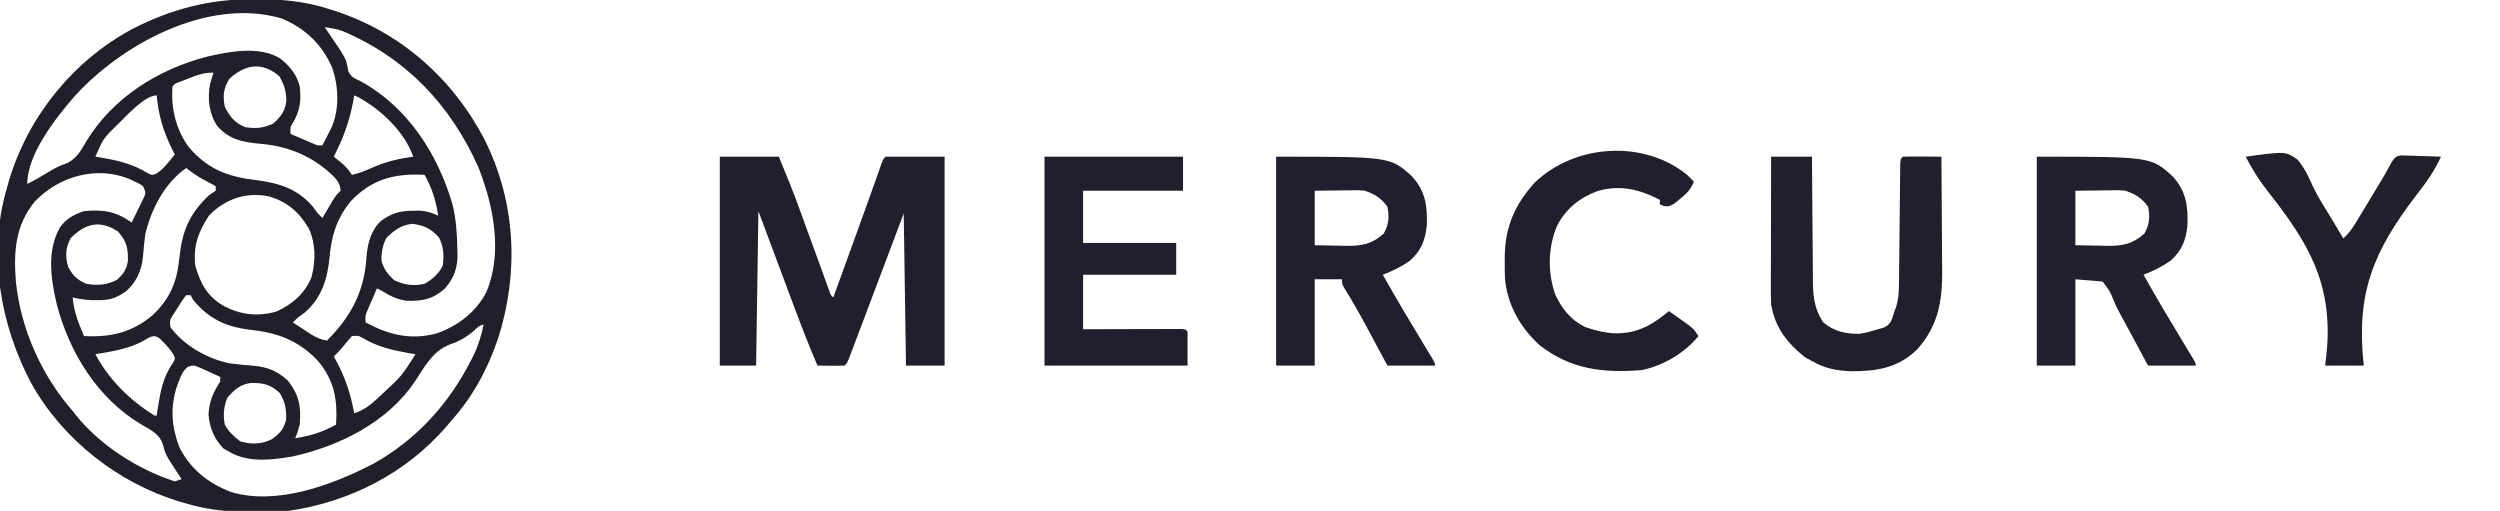
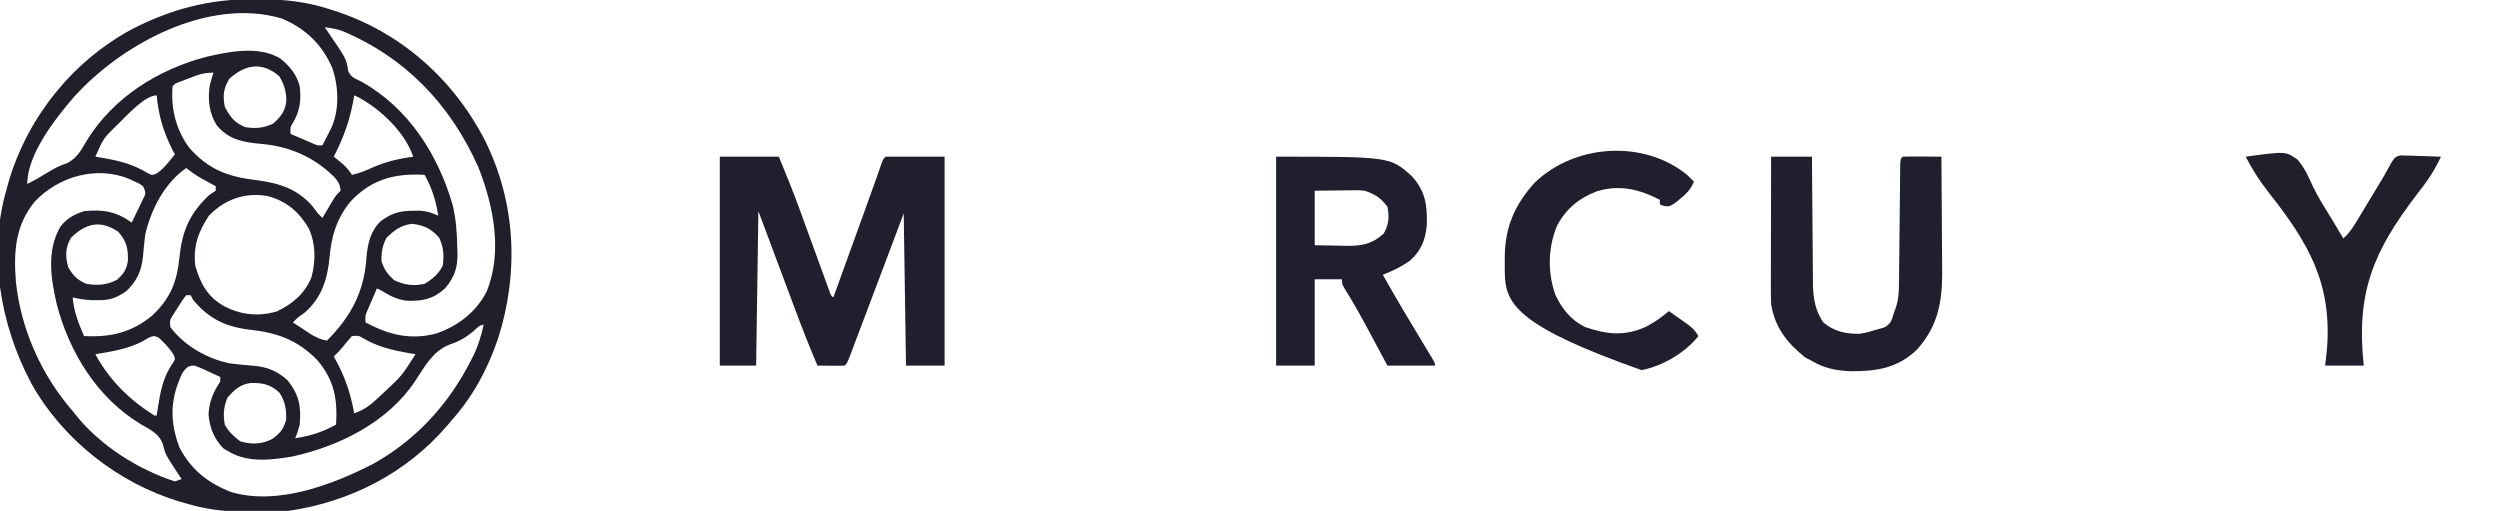
<svg xmlns="http://www.w3.org/2000/svg" version="1.1" width="1101" height="225">
  <path d="M0 0 C0.989 0.001 0.989 0.001 1.997 0.002 C12.979 0.043 22.994 0.99 33.438 4.375 C34.119 4.589 34.801 4.804 35.503 5.024 C64.758 14.447 88.015 35.027 102.023 62.222 C115.626 89.607 117.055 120.408 107.812 149.375 C103.301 162.665 96.816 174.888 87.438 185.375 C86.752 186.191 86.066 187.007 85.359 187.848 C67.353 208.802 42.638 221.391 15.438 225.375 C0.767 226.136 -14.377 226.586 -28.562 222.375 C-30.357 221.882 -30.357 221.882 -32.188 221.379 C-59.428 213.178 -83.85 194.113 -97.782 169.194 C-111.496 143.431 -117.003 111.806 -108.562 83.375 C-108.234 82.179 -107.905 80.983 -107.566 79.75 C-99.087 51.585 -79.374 27.171 -53.455 13.242 C-36.272 4.362 -19.377 -0.027 0 0 Z M-78.993 43.087 C-87.24 52.635 -99.562 68.359 -99.562 81.375 C-96.501 79.904 -93.638 78.225 -90.75 76.438 C-87.717 74.57 -85.292 73.288 -81.875 72.188 C-77.453 69.768 -75.96 66.671 -73.418 62.406 C-61.743 43.333 -41.966 30.946 -20.562 25.375 C-10.51 23.03 2.529 20.472 11.824 26.105 C15.933 29.339 19.153 33.237 20.438 38.375 C21.147 44.671 20.595 49.224 17.312 54.684 C16.208 56.502 16.208 56.502 16.438 59.375 C18.394 60.213 20.353 61.045 22.312 61.875 C23.403 62.339 24.494 62.803 25.617 63.281 C28.244 64.496 28.244 64.496 30.438 64.375 C31.255 62.794 32.066 61.21 32.875 59.625 C33.327 58.743 33.78 57.862 34.246 56.953 C37.964 48.907 37.622 38.873 34.875 30.562 C30.44 20.018 22.993 12.935 12.5 8.5 C-19.852 -0.969 -57.988 19.77 -78.993 43.087 Z M31.438 12.375 C31.824 12.932 32.211 13.489 32.609 14.062 C41.035 26.409 41.035 26.409 41.715 31.418 C42.826 34.427 44.872 34.96 47.688 36.375 C68.167 47.796 81.332 68.36 87.746 90.508 C89.26 96.784 89.707 102.817 89.812 109.25 C89.869 110.54 89.869 110.54 89.926 111.855 C90.013 118.241 88.587 122.474 84.438 127.375 C79.174 132.145 74.4 133.098 67.352 132.812 C63.042 132.166 60.145 130.641 56.438 128.375 C55.778 128.045 55.117 127.715 54.438 127.375 C53.598 129.31 52.766 131.248 51.938 133.188 C51.241 134.806 51.241 134.806 50.531 136.457 C49.262 139.324 49.262 139.324 49.438 142.375 C59.61 147.818 69.142 150.252 80.562 147.25 C89.954 144.05 98.221 137.78 102.723 128.816 C109.911 111.477 105.801 90.947 99.09 73.965 C86.764 46.389 67.106 25.811 39.301 14.046 C36.722 13.117 34.153 12.685 31.438 12.375 Z M-10.5 35 C-13.14 39.321 -13.519 42.434 -12.562 47.375 C-10.371 51.758 -8.146 54.542 -3.562 56.375 C1.144 57.081 4.496 56.828 8.812 54.75 C12.305 51.59 14.28 49.027 14.566 44.199 C14.337 40.061 13.547 37.564 11.438 33.938 C3.989 27.575 -3.304 28.569 -10.5 35 Z M-28.25 34.812 C-29.409 35.265 -30.568 35.717 -31.762 36.184 C-34.421 37.109 -34.421 37.109 -35.562 38.375 C-36.366 48.018 -34.103 57.455 -28.312 65.312 C-20.077 74.883 -11.018 78.304 1.25 79.688 C11.173 81.008 19.189 83.36 26 91.125 C26.819 92.204 27.632 93.286 28.438 94.375 C29.098 95.035 29.758 95.695 30.438 96.375 C30.847 95.676 31.257 94.978 31.68 94.258 C32.219 93.348 32.757 92.438 33.312 91.5 C33.846 90.595 34.38 89.69 34.93 88.758 C36.438 86.375 36.438 86.375 38.438 84.375 C38.218 80.39 35.897 78.517 33.062 75.938 C24.642 68.613 14.645 64.714 3.538 63.743 C-4.275 63.05 -10.567 61.995 -15.887 55.844 C-19.422 50.585 -20.175 44.132 -19.168 37.957 C-18.705 36.077 -18.144 34.222 -17.562 32.375 C-21.837 32.375 -24.305 33.253 -28.25 34.812 Z M44.438 42.375 C44.291 43.235 44.144 44.095 43.992 44.98 C42.287 53.966 39.623 61.221 35.438 69.375 C36.386 70.138 37.335 70.901 38.312 71.688 C40.604 73.53 41.75 74.843 43.438 77.375 C46.854 76.656 49.821 75.364 53 73.938 C58.742 71.494 64.267 70.189 70.438 69.375 C66.654 58.476 56.151 48.511 46.113 43.129 C45.56 42.88 45.007 42.631 44.438 42.375 Z M-59.375 54.812 C-66.042 61.29 -66.042 61.29 -69.562 69.375 C-68.112 69.613 -68.112 69.613 -66.633 69.855 C-59.257 71.151 -53.089 72.589 -46.613 76.582 C-44.577 77.613 -44.577 77.613 -42.496 76.738 C-40.399 75.26 -38.931 73.737 -37.312 71.75 C-36.792 71.118 -36.271 70.487 -35.734 69.836 C-35.348 69.354 -34.961 68.872 -34.562 68.375 C-34.972 67.587 -35.382 66.8 -35.805 65.988 C-39.718 58.076 -41.724 51.211 -42.562 42.375 C-47.792 42.375 -55.773 51.327 -59.375 54.812 Z M-29.562 74.375 C-39.163 81.151 -44.791 92.182 -47.562 103.375 C-47.981 106.722 -48.334 110.053 -48.598 113.414 C-49.241 119.697 -51.329 124.309 -56.062 128.688 C-60.434 131.638 -63.147 132.637 -68.5 132.562 C-70.029 132.553 -70.029 132.553 -71.59 132.543 C-74.346 132.387 -76.876 131.993 -79.562 131.375 C-79.025 137.557 -77.017 142.702 -74.562 148.375 C-62.884 148.974 -53.722 146.9 -44.562 139.375 C-36.62 131.935 -33.619 124.567 -32.562 113.938 C-31.398 102.286 -28.205 94.609 -19.562 86.375 C-18.573 85.715 -17.582 85.055 -16.562 84.375 C-16.562 83.715 -16.562 83.055 -16.562 82.375 C-17.166 82.049 -17.769 81.723 -18.391 81.387 C-19.19 80.95 -19.989 80.513 -20.812 80.062 C-21.601 79.633 -22.39 79.204 -23.203 78.762 C-25.46 77.435 -27.502 75.986 -29.562 74.375 Z M-96.25 89.152 C-104.889 99.713 -105.596 111.309 -104.562 124.375 C-102.44 145.241 -93.305 165.637 -79.562 181.375 C-79.046 182.035 -78.529 182.695 -77.996 183.375 C-67.391 196.558 -50.629 207.234 -34.562 212.375 C-33.572 212.045 -32.583 211.715 -31.562 211.375 C-32.033 210.674 -32.504 209.972 -32.988 209.25 C-38.683 200.572 -38.683 200.572 -39.812 196.125 C-41.416 191.303 -45.336 189.657 -49.531 187.195 C-68.642 175.719 -81.022 155.661 -86.562 134.375 C-89.186 123.128 -91.067 110.759 -85.062 100.371 C-82.195 96.556 -79.092 94.885 -74.562 93.375 C-66.199 92.496 -60.454 93.502 -53.562 98.375 C-52.53 96.277 -51.512 94.171 -50.5 92.062 C-49.932 90.891 -49.363 89.719 -48.777 88.512 C-47.195 85.415 -47.195 85.415 -48.562 82.375 C-50.284 81.173 -50.284 81.173 -52.375 80.25 C-53.062 79.917 -53.749 79.585 -54.457 79.242 C-69.075 73.222 -85.669 78.008 -96.25 89.152 Z M42.75 89.188 C36.677 96.719 34.407 104.275 33.562 113.75 C32.68 123.198 30.078 131.566 22.688 138 C21.611 138.8 20.528 139.594 19.438 140.375 C18.448 141.365 18.448 141.365 17.438 142.375 C19.183 143.528 20.934 144.672 22.688 145.812 C23.662 146.451 24.637 147.089 25.641 147.746 C28.021 149.133 29.755 149.922 32.438 150.375 C43.035 139.73 48.837 128.844 49.812 113.875 C50.325 107.781 51.585 102.091 56.152 97.742 C60.888 94.238 64.54 93.223 70.312 93.188 C71.341 93.173 72.37 93.159 73.43 93.145 C76.492 93.379 78.67 94.083 81.438 95.375 C80.393 88.666 78.739 83.319 75.438 77.375 C62.225 76.629 51.963 79.292 42.75 89.188 Z M-19.562 95.375 C-24.257 102.494 -26.536 108.811 -25.562 117.375 C-23.302 125.269 -20.24 130.989 -13 135.125 C-5.669 139.031 2.199 139.921 10.27 137.539 C17.156 134.387 22.717 129.621 25.598 122.512 C27.523 115.319 27.544 107.841 24.438 101 C20.293 93.841 14.675 89.007 6.652 86.812 C-3.252 84.856 -12.563 88.05 -19.562 95.375 Z M-80.375 105.188 C-82.8 109.655 -82.893 113.227 -81.5 118.062 C-79.194 122.006 -77.726 123.482 -73.562 125.375 C-68.456 126.18 -64.713 125.95 -60.062 123.625 C-57.173 121.024 -55.829 119.081 -55.227 115.227 C-55.131 109.786 -55.765 106.572 -59.562 102.375 C-67.451 97.116 -73.904 98.717 -80.375 105.188 Z M58.625 105.125 C56.877 108.437 56.33 111.674 56.438 115.375 C57.686 119.193 59.06 121.025 62 123.75 C66.608 125.928 70.431 126.449 75.438 125.375 C78.864 123.346 81.645 120.961 83.438 117.375 C84.004 112.732 83.859 109.25 81.812 105 C78.219 101.029 75.237 99.6 69.938 98.938 C64.964 99.559 62.17 101.702 58.625 105.125 Z M-29.562 130.375 C-31.39 132.745 -31.39 132.745 -33.188 135.688 C-33.819 136.674 -34.451 137.66 -35.102 138.676 C-36.8 141.303 -36.8 141.303 -36.562 144.375 C-30.612 152.513 -20.332 158.338 -10.562 160.375 C-6.973 160.833 -3.375 161.211 0.235 161.466 C6.254 161.996 10.558 163.798 15.145 167.902 C20.182 174.329 21.103 179.353 20.438 187.375 C19.438 191 19.438 191 18.438 193.375 C25.146 192.33 30.494 190.677 36.438 187.375 C37.143 176.149 35.638 167.698 28.188 159 C19.371 149.925 10.374 146.865 -2.062 145.5 C-12.455 144.211 -19.869 140.501 -26.562 132.375 C-26.892 131.715 -27.223 131.055 -27.562 130.375 C-28.223 130.375 -28.883 130.375 -29.562 130.375 Z M96.562 146.562 C93.143 149.312 90.269 150.873 86.125 152.25 C78.796 155.305 75.493 161.839 71.27 168.203 C59.242 186.274 38.143 196.759 17.438 201.375 C8.132 202.944 -2.15 204.282 -10.562 199.375 C-11.449 198.859 -12.336 198.344 -13.25 197.812 C-17.259 193.587 -19.363 188.577 -19.727 182.746 C-19.357 176.981 -17.668 173.184 -14.562 168.375 C-14.562 167.715 -14.562 167.055 -14.562 166.375 C-16.47 165.481 -18.389 164.61 -20.312 163.75 C-21.914 163.019 -21.914 163.019 -23.547 162.273 C-26.424 161.14 -26.424 161.14 -28.816 161.926 C-31.073 163.798 -31.742 165.444 -32.75 168.188 C-33.074 169.04 -33.397 169.892 -33.73 170.77 C-36.682 180.011 -35.975 188.37 -32.562 197.375 C-27.449 207.261 -19.924 213.152 -9.688 217.098 C10.573 223.073 34.905 213.875 52.715 204.684 C71.745 194.128 86.071 178.324 95.875 159.062 C96.205 158.417 96.535 157.772 96.875 157.107 C99.072 152.616 100.359 148.257 101.438 143.375 C99.527 143.375 97.953 145.402 96.562 146.562 Z M-48.75 150.688 C-55.364 154.106 -62.288 155.182 -69.562 156.375 C-63.44 167.754 -54.466 176.535 -43.562 183.375 C-43.233 183.375 -42.903 183.375 -42.562 183.375 C-42.404 182.324 -42.245 181.274 -42.082 180.191 C-40.874 172.759 -39.831 166.44 -35.355 160.172 C-34.315 158.359 -34.315 158.359 -35.238 156.344 C-36.552 154.391 -37.892 152.779 -39.562 151.125 C-40.078 150.604 -40.594 150.083 -41.125 149.547 C-43.996 147.207 -45.91 149.075 -48.75 150.688 Z M43.438 148.375 C42.163 149.809 40.89 151.249 39.719 152.77 C38.393 154.43 36.963 155.898 35.438 157.375 C36.035 158.448 36.035 158.448 36.645 159.543 C40.613 167.006 42.911 174.073 44.438 182.375 C48.907 180.945 51.901 178.486 55.25 175.312 C55.772 174.825 56.294 174.338 56.832 173.836 C65.305 165.998 65.305 165.998 71.438 156.375 C70.471 156.216 69.504 156.058 68.508 155.895 C61.184 154.61 54.916 153.125 48.391 149.363 C46.356 148.149 46.356 148.149 43.438 148.375 Z M-11.438 175.562 C-13.044 179.578 -13.372 183.115 -12.562 187.375 C-10.892 190.504 -8.574 192.607 -5.75 194.75 C-0.757 196.176 3.643 196.092 8.25 193.75 C11.843 191.073 13.146 189.653 14.438 185.375 C14.625 180.768 14.059 177.382 11.625 173.438 C7.559 169.604 4.149 168.924 -1.312 169.059 C-5.859 169.698 -8.544 172.187 -11.438 175.562 Z " fill="#201F2C" transform="translate(111.562,-0.375)" />
  <path d="M0 0 C8.58 0 17.16 0 26 0 C29.301 7.923 32.471 15.798 35.391 23.855 C35.976 25.458 35.976 25.458 36.573 27.093 C38.222 31.61 39.865 36.129 41.509 40.649 C42.717 43.968 43.929 47.287 45.141 50.605 C45.514 51.634 45.886 52.663 46.271 53.724 C46.615 54.666 46.959 55.608 47.313 56.579 C47.767 57.827 47.767 57.827 48.23 59.1 C48.847 60.977 48.847 60.977 50 62 C52.33 55.563 54.659 49.126 56.989 42.688 C57.779 40.505 58.569 38.321 59.36 36.137 C60.504 32.974 61.649 29.811 62.793 26.648 C63.162 25.628 63.532 24.608 63.912 23.557 C65.499 19.172 67.081 14.786 68.631 10.388 C68.866 9.724 69.1 9.061 69.341 8.377 C69.936 6.687 70.528 4.995 71.118 3.303 C72 1 72 1 73 0 C81.58 0 90.16 0 99 0 C99 30.36 99 60.72 99 92 C93.39 92 87.78 92 82 92 C81.67 69.89 81.34 47.78 81 25 C74.643 41.857 74.643 41.857 68.286 58.714 C67.479 60.855 66.671 62.996 65.863 65.137 C65.457 66.215 65.051 67.292 64.632 68.403 C63.425 71.603 62.213 74.802 61 78 C60.317 79.81 60.317 79.81 59.62 81.657 C59.171 82.84 58.722 84.023 58.259 85.241 C57.85 86.32 57.441 87.399 57.02 88.511 C56 91 56 91 55 92 C51 92.143 47.002 92.042 43 92 C39.43 83.6 36.106 75.13 32.918 66.578 C32.51 65.489 32.102 64.401 31.682 63.279 C30.182 59.27 28.685 55.26 27.188 51.25 C23.826 42.258 20.464 33.265 17 24 C16.67 46.44 16.34 68.88 16 92 C10.72 92 5.44 92 0 92 C0 61.64 0 31.28 0 0 Z " fill="#201F2E" transform="translate(317,69)" />
-   <path d="M0 0 C50.247 0 50.247 0 59.891 8.707 C65.776 15.263 66.636 21.521 66.367 30.195 C65.74 36.699 63.832 41.547 58.84 45.871 C55.069 48.496 51.293 50.368 47 52 C52.808 62.373 58.911 72.563 65.071 82.73 C66.026 84.312 66.026 84.312 67 85.926 C67.866 87.355 67.866 87.355 68.75 88.814 C70 91 70 91 70 92 C63.07 92 56.14 92 49 92 C48.059 90.251 47.118 88.501 46.148 86.699 C45.215 84.965 44.282 83.23 43.348 81.496 C42.4 79.734 41.452 77.971 40.504 76.209 C39.268 73.913 38.021 71.624 36.761 69.341 C35 66 35 66 33.622 62.725 C32.217 59.282 32.217 59.282 29 55 C25.04 54.67 21.08 54.34 17 54 C17 66.54 17 79.08 17 92 C11.39 92 5.78 92 0 92 C0 61.64 0 31.28 0 0 Z M17 15 C17 22.92 17 30.84 17 39 C22.259 39.093 22.259 39.093 27.625 39.188 C28.719 39.215 29.813 39.242 30.94 39.27 C37.741 39.328 42.156 38.545 47.375 33.875 C49.635 29.877 49.945 26.49 49 22 C46.148 18.17 43.465 16.485 39 15 C36.395 14.728 36.395 14.728 33.699 14.805 C32.818 14.81 31.938 14.815 31.03 14.82 C29.927 14.838 28.824 14.856 27.688 14.875 C24.161 14.916 20.634 14.957 17 15 Z " fill="#20202E" transform="translate(897,69)" />
  <path d="M0 0 C50.247 0 50.247 0 59.891 8.707 C65.776 15.263 66.636 21.521 66.367 30.195 C65.74 36.699 63.832 41.547 58.84 45.871 C55.069 48.496 51.293 50.368 47 52 C52.808 62.373 58.911 72.563 65.071 82.73 C66.026 84.312 66.026 84.312 67 85.926 C67.866 87.355 67.866 87.355 68.75 88.814 C70 91 70 91 70 92 C63.07 92 56.14 92 49 92 C48.059 90.239 47.118 88.478 46.148 86.664 C45.215 84.923 44.282 83.182 43.348 81.441 C42.398 79.669 41.451 77.895 40.504 76.121 C37.184 69.936 33.783 63.852 30.053 57.904 C29 56 29 56 29 54 C25.04 54 21.08 54 17 54 C17 66.54 17 79.08 17 92 C11.39 92 5.78 92 0 92 C0 61.64 0 31.28 0 0 Z M17 15 C17 22.92 17 30.84 17 39 C22.259 39.093 22.259 39.093 27.625 39.188 C28.719 39.215 29.813 39.242 30.94 39.27 C37.741 39.328 42.156 38.545 47.375 33.875 C49.635 29.877 49.945 26.49 49 22 C46.148 18.17 43.465 16.485 39 15 C36.395 14.728 36.395 14.728 33.699 14.805 C32.818 14.81 31.938 14.815 31.03 14.82 C29.927 14.838 28.824 14.856 27.688 14.875 C24.161 14.916 20.634 14.957 17 15 Z " fill="#201F2F" transform="translate(562,69)" />
  <path d="M0 0 C5.94 0 11.88 0 18 0 C18.014 2.891 18.014 2.891 18.028 5.84 C18.064 12.23 18.118 18.62 18.184 25.01 C18.223 28.882 18.256 32.754 18.271 36.625 C18.286 40.367 18.321 44.108 18.368 47.849 C18.383 49.272 18.391 50.694 18.392 52.116 C18.401 60.091 18.476 66.27 23 73 C27.68 76.956 32.944 78.115 39 78 C41.827 77.579 44.248 76.871 47 76 C48.423 75.598 48.423 75.598 49.875 75.188 C52.77 73.569 53.072 72.141 54 69 C54.341 68.084 54.681 67.169 55.032 66.225 C56.041 62.865 56.27 60.143 56.303 56.643 C56.32 55.406 56.336 54.168 56.353 52.893 C56.362 51.558 56.37 50.222 56.379 48.887 C56.395 47.508 56.412 46.129 56.43 44.749 C56.476 41.135 56.511 37.52 56.543 33.905 C56.595 28.102 56.659 22.299 56.731 16.497 C56.754 14.468 56.77 12.44 56.786 10.412 C56.799 9.19 56.813 7.969 56.826 6.71 C56.841 5.088 56.841 5.088 56.855 3.434 C57 1 57 1 58 0 C60.863 -0.073 63.701 -0.092 66.562 -0.062 C67.369 -0.058 68.175 -0.053 69.006 -0.049 C71.004 -0.037 73.002 -0.019 75 0 C75.07 7.876 75.123 15.753 75.155 23.63 C75.171 27.288 75.192 30.947 75.226 34.605 C75.259 38.146 75.277 41.686 75.285 45.226 C75.293 47.213 75.316 49.2 75.34 51.188 C75.342 64.41 73.226 75.014 64.219 84.969 C55.752 93.157 46.283 94.58 34.93 94.477 C28.649 94.255 23.488 93.195 18 90 C16.969 89.443 15.938 88.886 14.875 88.312 C6.956 81.943 1.652 75.14 0 65 C-0.085 62.823 -0.118 60.644 -0.114 58.466 C-0.113 57.165 -0.113 55.864 -0.113 54.523 C-0.108 53.113 -0.103 51.703 -0.098 50.293 C-0.096 48.843 -0.094 47.393 -0.093 45.942 C-0.09 42.137 -0.08 38.331 -0.069 34.525 C-0.058 30.637 -0.054 26.749 -0.049 22.861 C-0.038 15.241 -0.021 7.62 0 0 Z " fill="#1F1F2E" transform="translate(780,69)" />
-   <path d="M0 0 C20.13 0 40.26 0 61 0 C61 4.95 61 9.9 61 15 C46.48 15 31.96 15 17 15 C17 22.59 17 30.18 17 38 C30.53 38 44.06 38 58 38 C58 42.62 58 47.24 58 52 C44.47 52 30.94 52 17 52 C17 59.92 17 67.84 17 76 C20.237 75.988 23.474 75.977 26.809 75.965 C29.929 75.957 33.05 75.951 36.171 75.945 C38.347 75.94 40.523 75.933 42.698 75.925 C45.819 75.912 48.939 75.907 52.059 75.902 C53.527 75.895 53.527 75.895 55.026 75.887 C56.377 75.887 56.377 75.887 57.756 75.886 C58.553 75.884 59.35 75.882 60.171 75.88 C62 76 62 76 63 77 C63 81.95 63 86.9 63 92 C42.21 92 21.42 92 0 92 C0 61.64 0 31.28 0 0 Z " fill="#1F1F2E" transform="translate(460,69)" />
-   <path d="M0 0 C1.017 0.983 2.023 1.978 3 3 C1.533 6.557 -0.371 8.442 -3.375 10.812 C-4.146 11.438 -4.917 12.063 -5.711 12.707 C-8 14 -8 14 -10.289 13.699 C-10.854 13.468 -11.418 13.238 -12 13 C-12 12.34 -12 11.68 -12 11 C-21.069 6.323 -29.753 4.197 -39.75 7.25 C-47.591 10.227 -53.359 14.979 -57.266 22.406 C-61.299 32.063 -61.508 42.859 -58.043 52.75 C-55.169 58.95 -51.166 63.917 -45 67 C-35.272 70.384 -27.104 71.18 -17.688 66.688 C-14.117 64.816 -11.1 62.574 -8 60 C-6.204 61.265 -4.413 62.537 -2.625 63.812 C-1.627 64.52 -0.63 65.228 0.398 65.957 C3 68 3 68 5 71 C-1.015 78.44 -10.563 84.073 -20 86 C-36.989 87.317 -51.205 85.739 -65 75 C-73.469 67.224 -79.196 57.232 -80.205 45.645 C-80.303 43.135 -80.329 40.637 -80.312 38.125 C-80.307 37.24 -80.301 36.355 -80.295 35.444 C-80.057 22.622 -75.672 12.823 -67 3.312 C-49.235 -13.613 -19.161 -15.553 0 0 Z " fill="#1F1F2E" transform="translate(743,77)" />
+   <path d="M0 0 C1.017 0.983 2.023 1.978 3 3 C1.533 6.557 -0.371 8.442 -3.375 10.812 C-4.146 11.438 -4.917 12.063 -5.711 12.707 C-8 14 -8 14 -10.289 13.699 C-10.854 13.468 -11.418 13.238 -12 13 C-12 12.34 -12 11.68 -12 11 C-21.069 6.323 -29.753 4.197 -39.75 7.25 C-47.591 10.227 -53.359 14.979 -57.266 22.406 C-61.299 32.063 -61.508 42.859 -58.043 52.75 C-55.169 58.95 -51.166 63.917 -45 67 C-35.272 70.384 -27.104 71.18 -17.688 66.688 C-14.117 64.816 -11.1 62.574 -8 60 C-6.204 61.265 -4.413 62.537 -2.625 63.812 C-1.627 64.52 -0.63 65.228 0.398 65.957 C3 68 3 68 5 71 C-1.015 78.44 -10.563 84.073 -20 86 C-73.469 67.224 -79.196 57.232 -80.205 45.645 C-80.303 43.135 -80.329 40.637 -80.312 38.125 C-80.307 37.24 -80.301 36.355 -80.295 35.444 C-80.057 22.622 -75.672 12.823 -67 3.312 C-49.235 -13.613 -19.161 -15.553 0 0 Z " fill="#1F1F2E" transform="translate(743,77)" />
  <path d="M0 0 C17.585 -2.391 17.585 -2.391 22.783 1.248 C25.941 4.841 27.831 9.156 29.789 13.482 C32.052 18.186 34.891 22.56 37.625 27 C38.662 28.727 39.696 30.456 40.727 32.188 C41.385 33.292 41.385 33.292 42.057 34.418 C42.368 34.94 42.679 35.462 43 36 C46.012 33.338 47.843 30.185 49.906 26.758 C50.272 26.152 50.638 25.547 51.015 24.923 C52.181 22.993 53.341 21.059 54.5 19.125 C55.28 17.832 56.059 16.539 56.84 15.246 C60.812 8.778 60.812 8.778 64.452 2.124 C66 0 66 0 68.177 -0.568 C69.41 -0.528 69.41 -0.528 70.668 -0.488 C72.007 -0.464 72.007 -0.464 73.373 -0.439 C74.302 -0.398 75.231 -0.356 76.188 -0.312 C77.598 -0.279 77.598 -0.279 79.037 -0.244 C81.36 -0.185 83.679 -0.099 86 0 C83.119 6.293 79.591 11.342 75.301 16.746 C55.968 42.042 48.582 60.166 52 92 C46.39 92 40.78 92 35 92 C35.264 89.611 35.529 87.223 35.801 84.762 C38.066 55.666 27.689 38.016 9.962 15.554 C6.073 10.616 2.883 5.587 0 0 Z " fill="#20202D" transform="translate(989,69)" />
</svg>